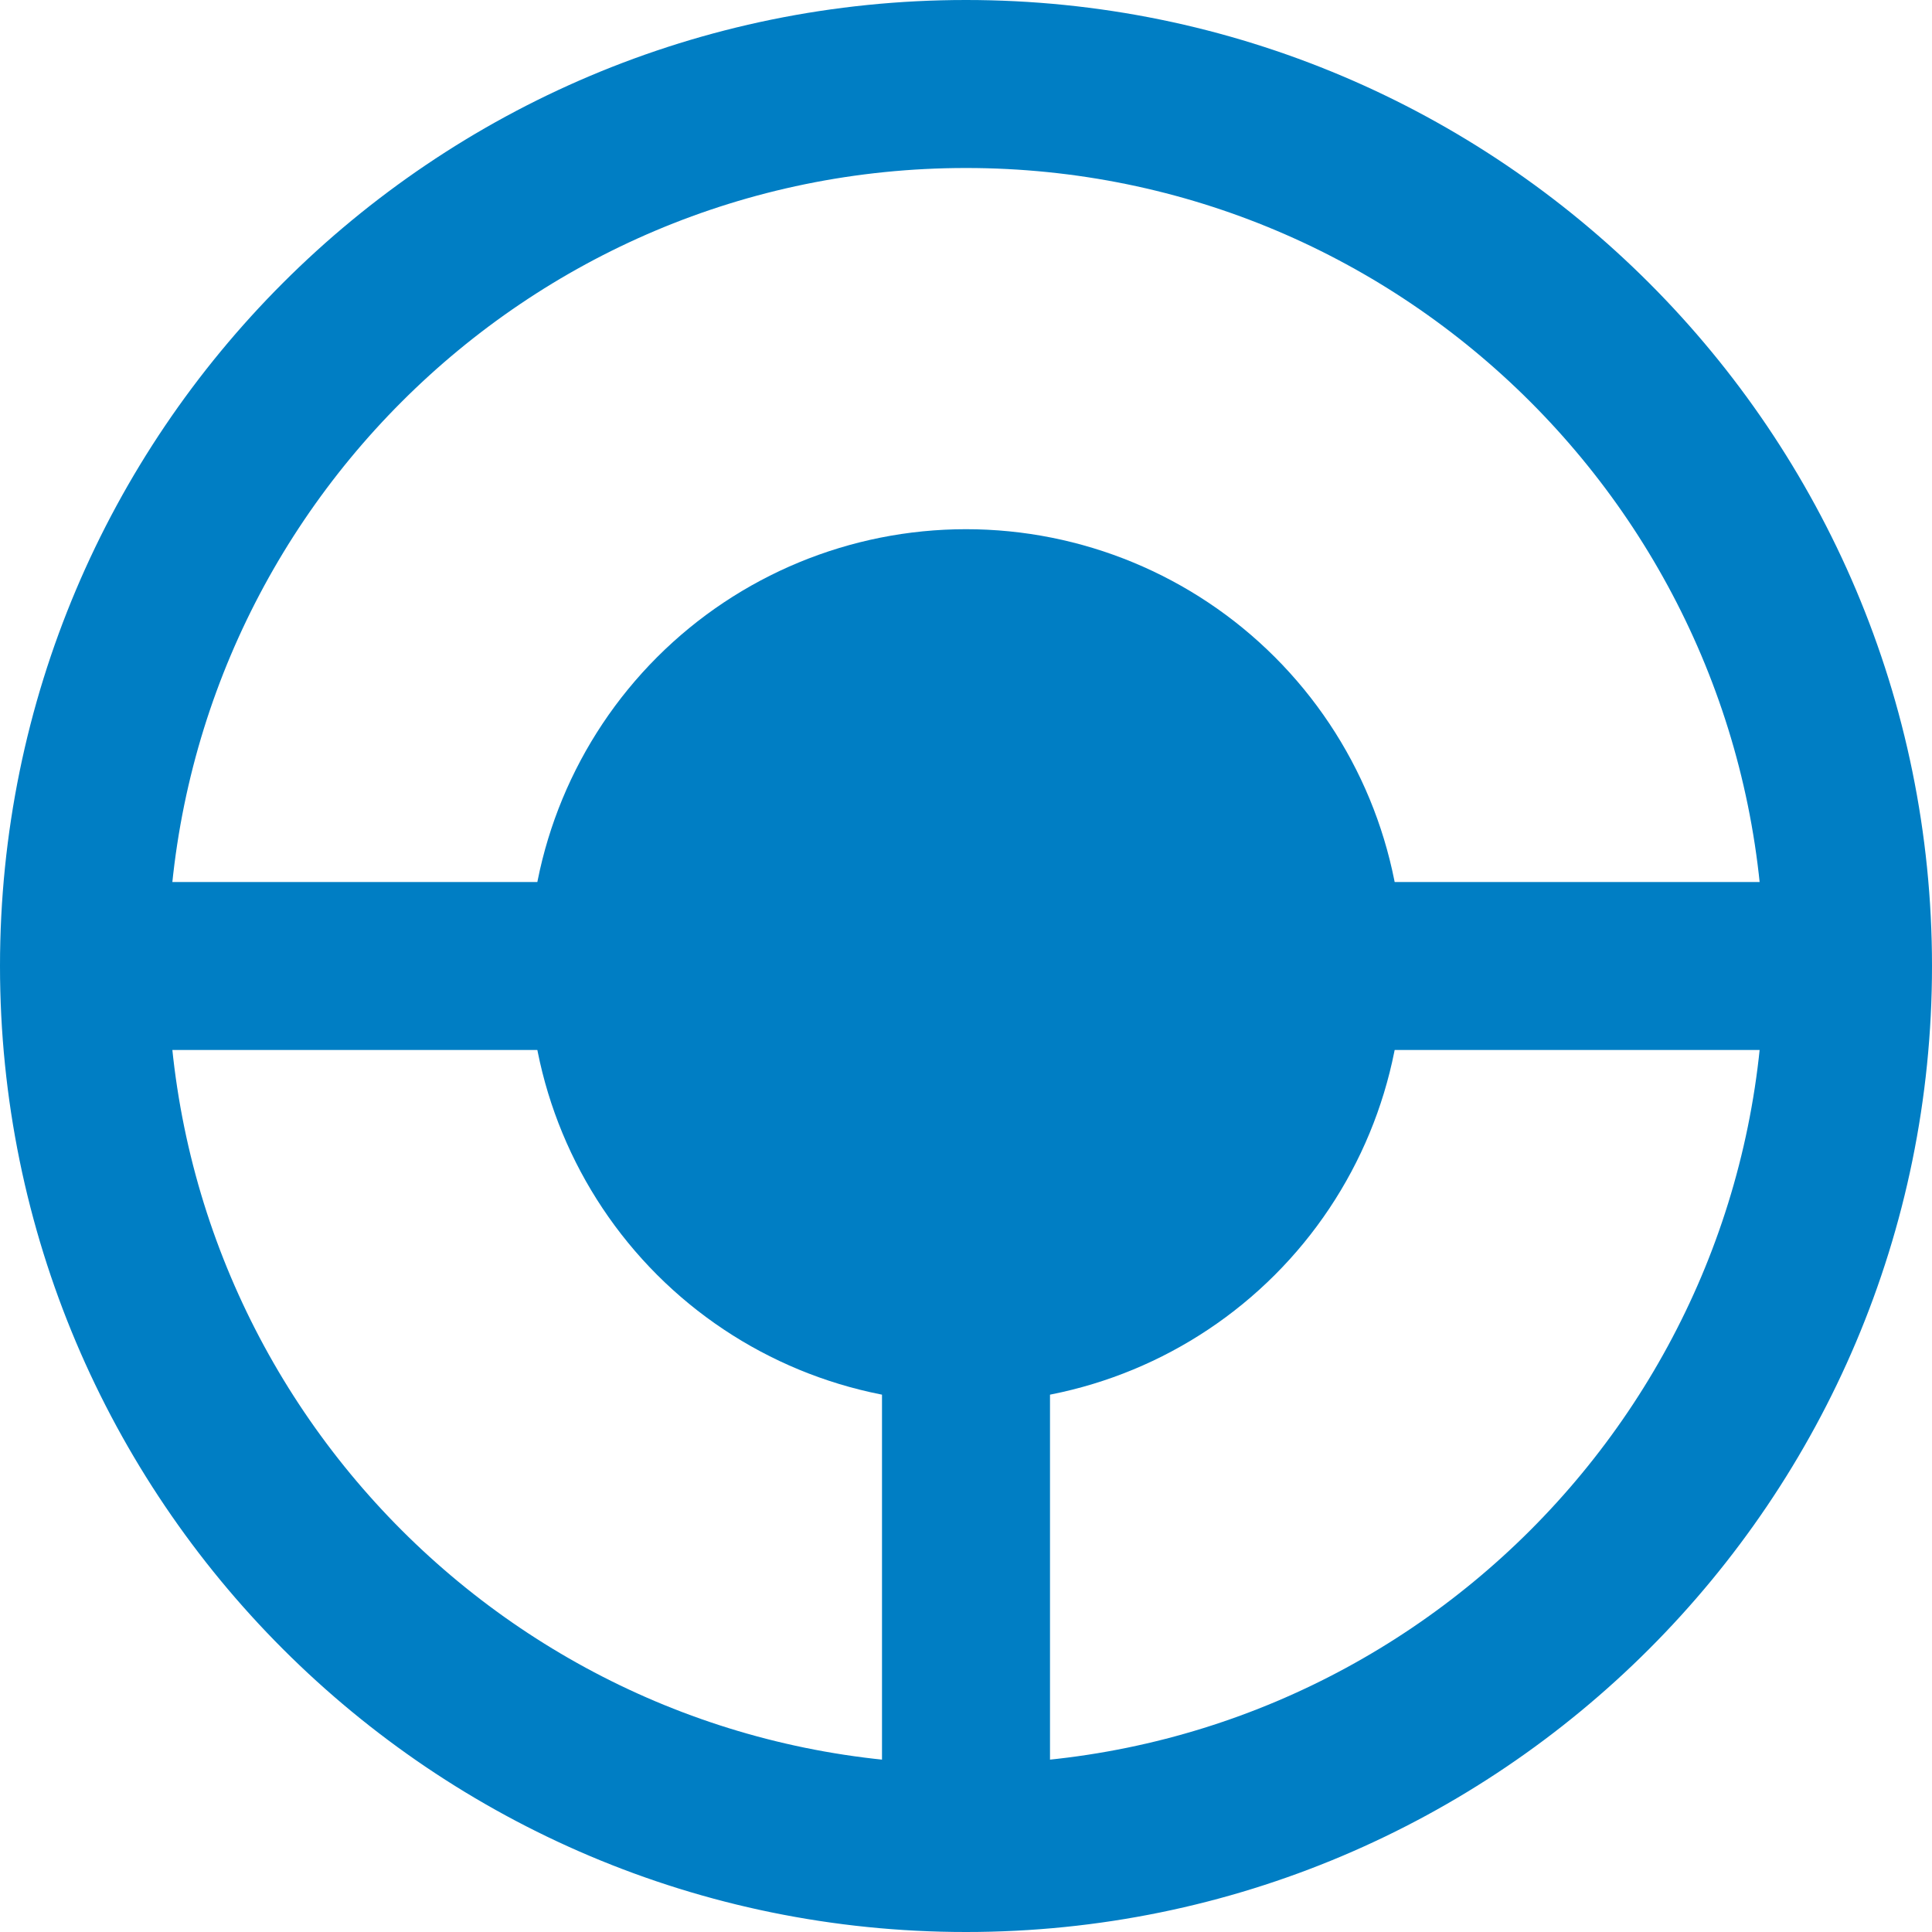
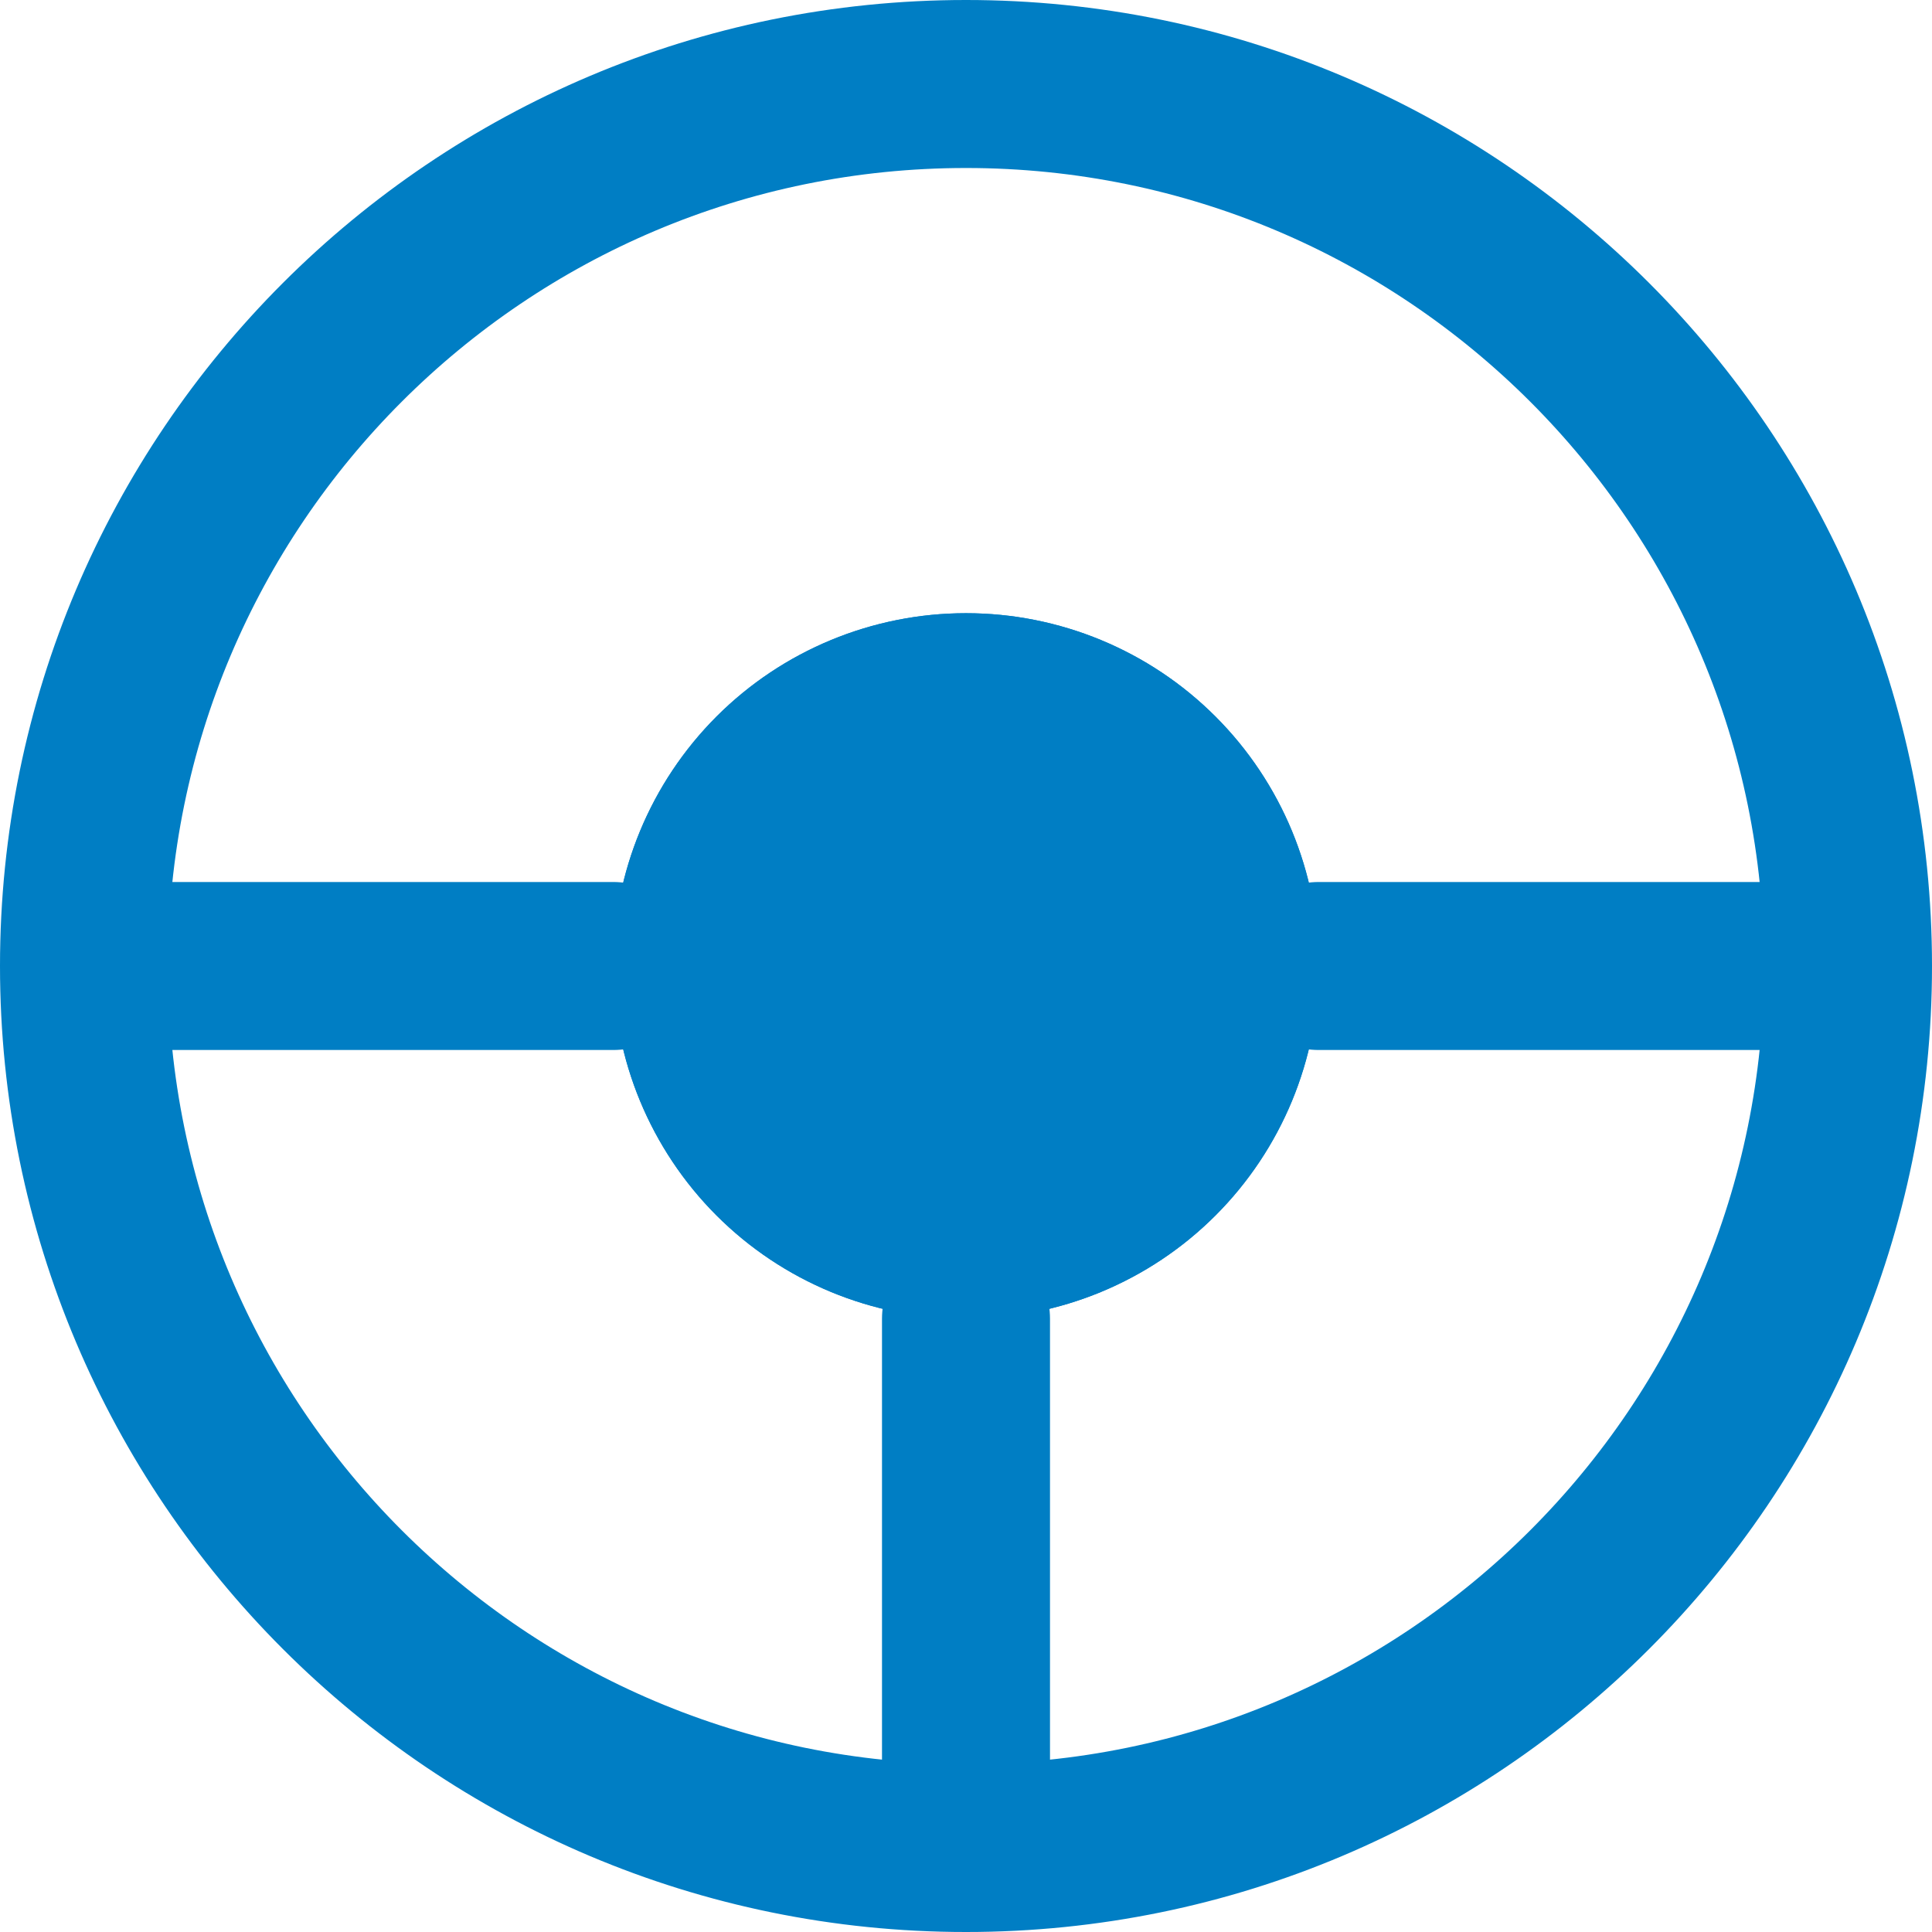
<svg xmlns="http://www.w3.org/2000/svg" width="23" height="23" viewBox="0 0 23 23" fill="none">
  <path d="M11.5 22C17.299 22 22 17.299 22 11.5M11.5 22C5.701 22 1 17.299 1 11.5M11.5 22V15.7M22 11.5C22 5.701 17.299 1 11.5 1C5.701 1 1 5.701 1 11.5M22 11.5H15.7M1 11.5H7.3" stroke="#007EC4" stroke-width="2" stroke-linecap="round" stroke-linejoin="round" />
  <path d="M15.7 11.5C15.7 12.614 15.258 13.682 14.47 14.47C13.682 15.258 12.614 15.7 11.5 15.7C10.386 15.7 9.318 15.258 8.53 14.47C7.743 13.682 7.3 12.614 7.3 11.5C7.3 10.386 7.743 9.318 8.53 8.53C9.318 7.742 10.386 7.3 11.5 7.3C12.614 7.3 13.682 7.742 14.47 8.53C15.258 9.318 15.7 10.386 15.7 11.5Z" fill="#007EC4" />
  <path d="M15.7 11.5C15.7 12.614 15.258 13.682 14.47 14.47C13.682 15.258 12.614 15.7 11.5 15.7C10.386 15.7 9.318 15.258 8.53 14.47C7.743 13.682 7.3 12.614 7.3 11.5C7.3 10.386 7.743 9.318 8.53 8.53C9.318 7.742 10.386 7.3 11.5 7.3C12.614 7.3 13.682 7.742 14.47 8.53C15.258 9.318 15.7 10.386 15.7 11.5Z" fill="#007EC4" />
-   <path d="M15.7 11.5C15.7 12.614 15.258 13.682 14.47 14.47C13.682 15.258 12.614 15.7 11.5 15.7C10.386 15.7 9.318 15.258 8.53 14.47C7.743 13.682 7.3 12.614 7.3 11.5C7.3 10.386 7.743 9.318 8.53 8.53C9.318 7.742 10.386 7.3 11.5 7.3C12.614 7.3 13.682 7.742 14.47 8.53C15.258 9.318 15.7 10.386 15.7 11.5Z" stroke="#007EC4" stroke-width="2" stroke-linecap="round" stroke-linejoin="round" />
</svg>